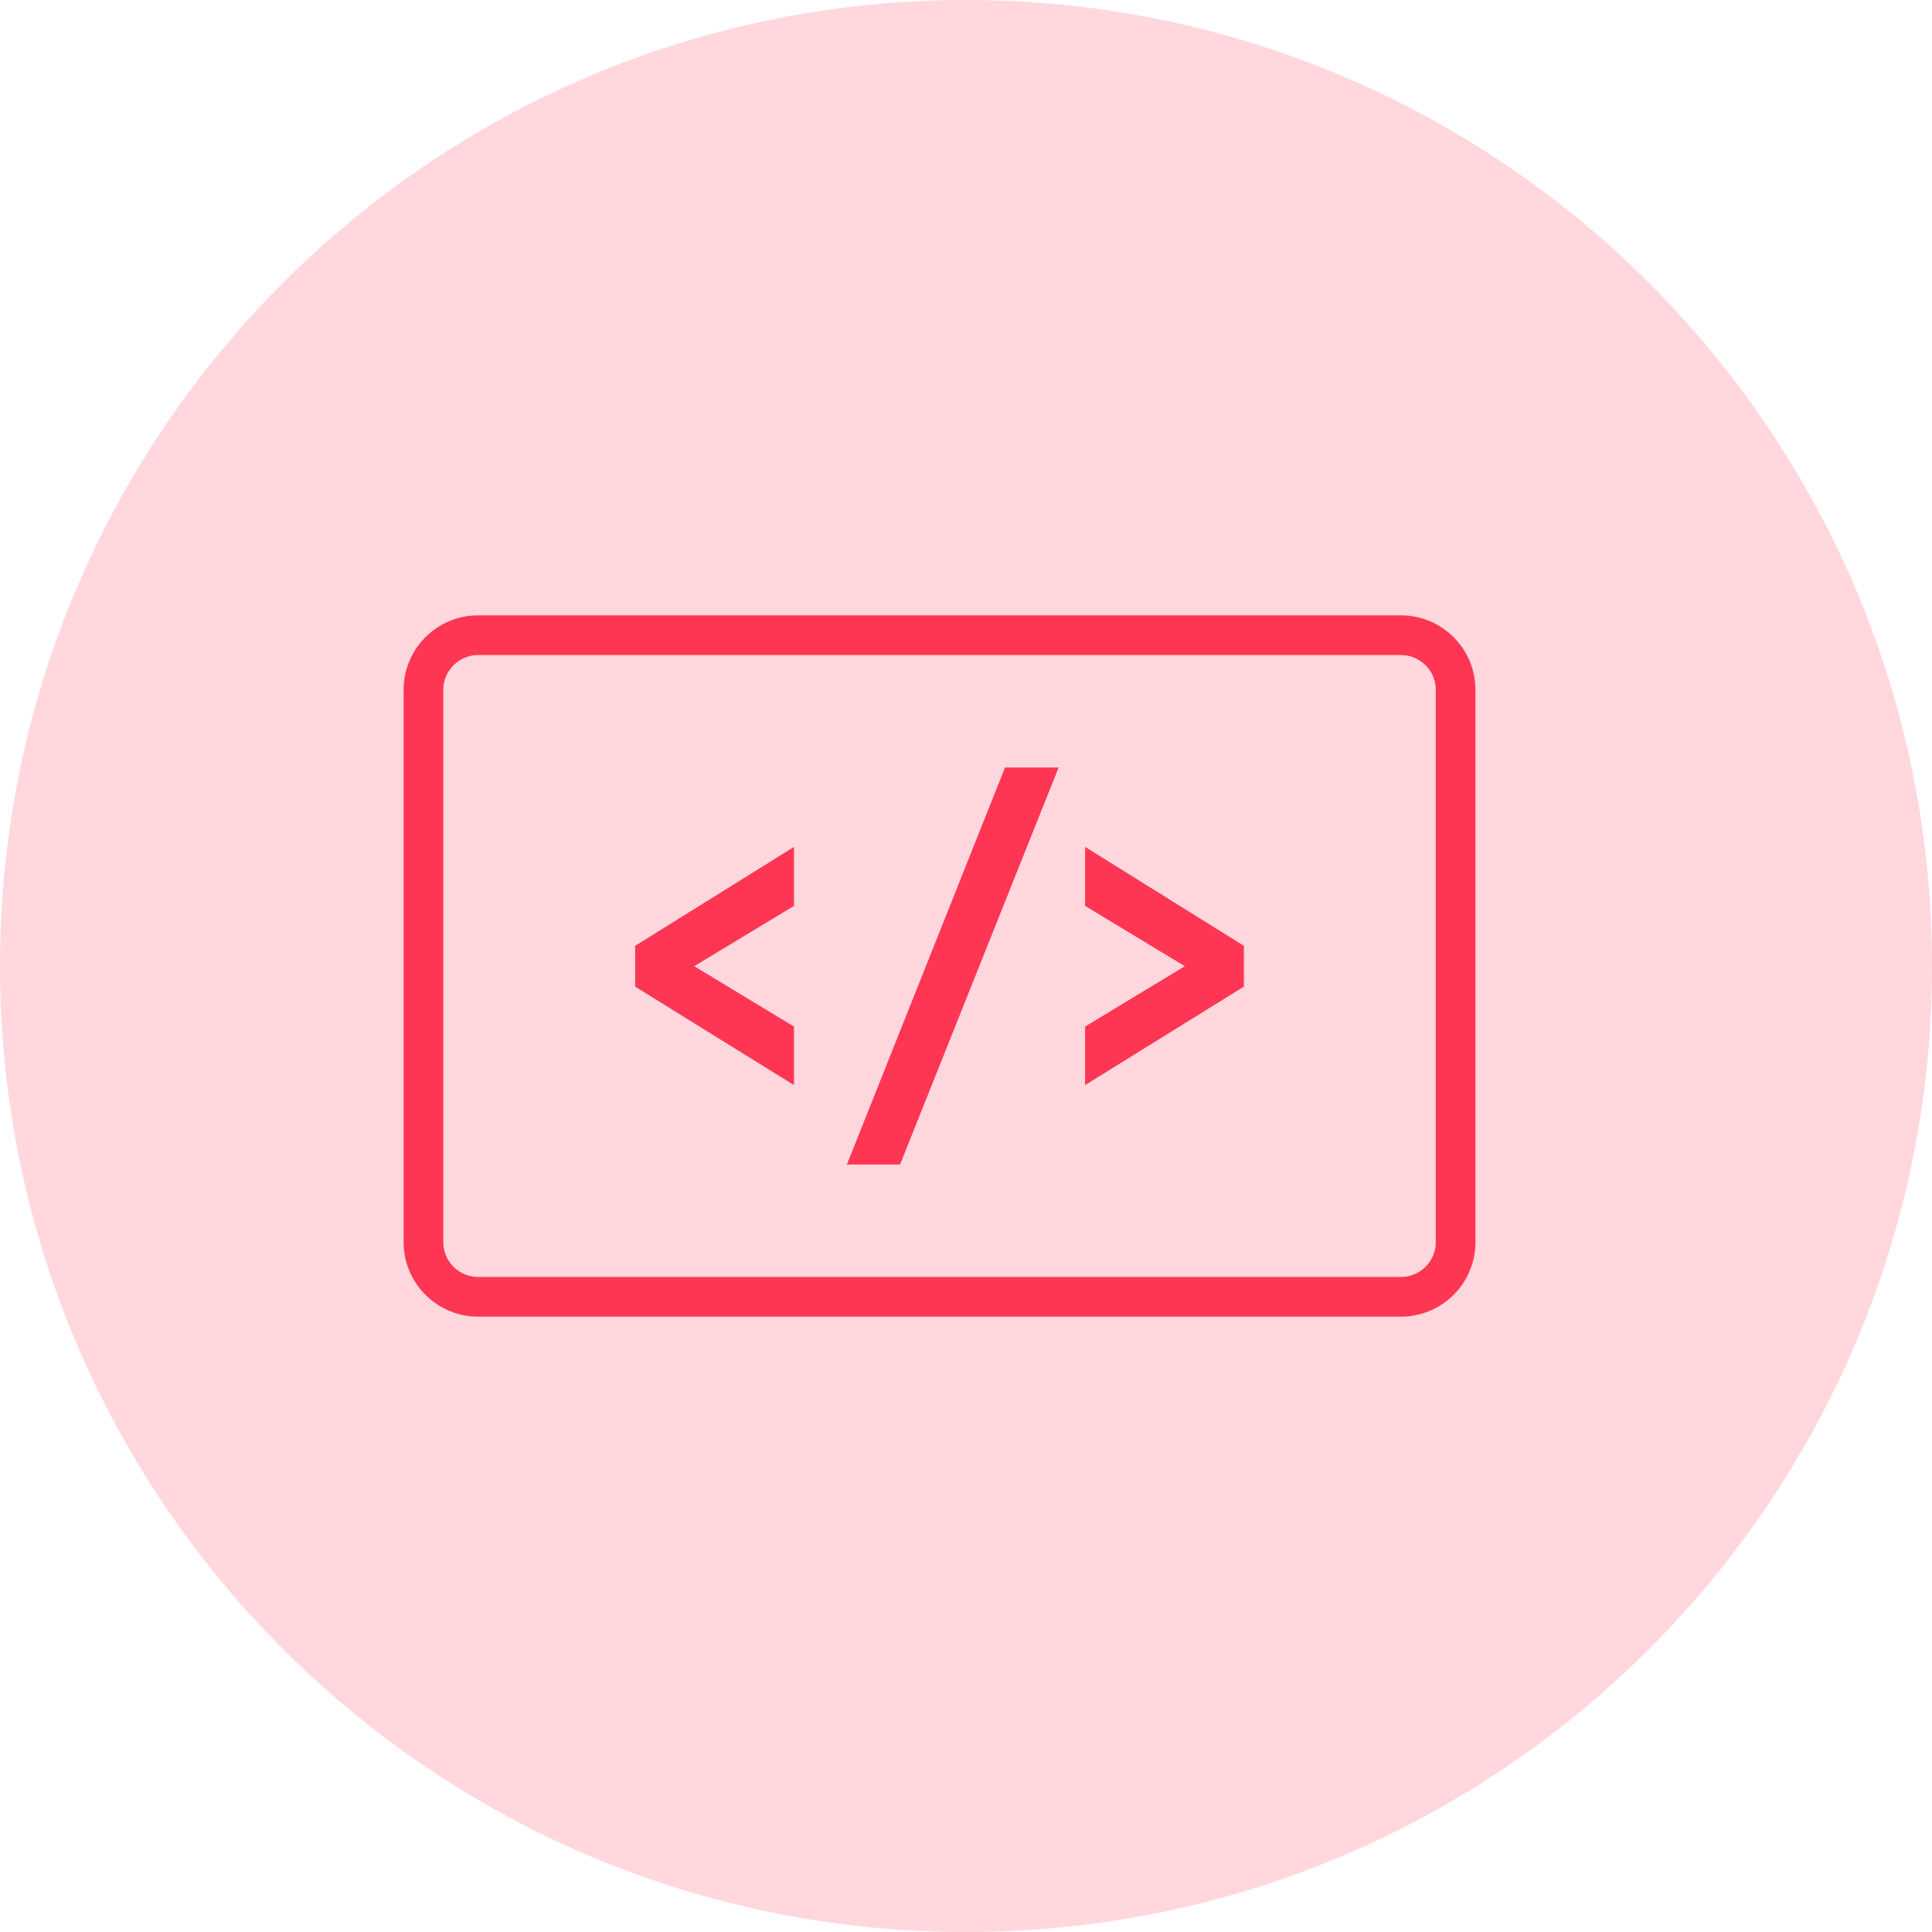
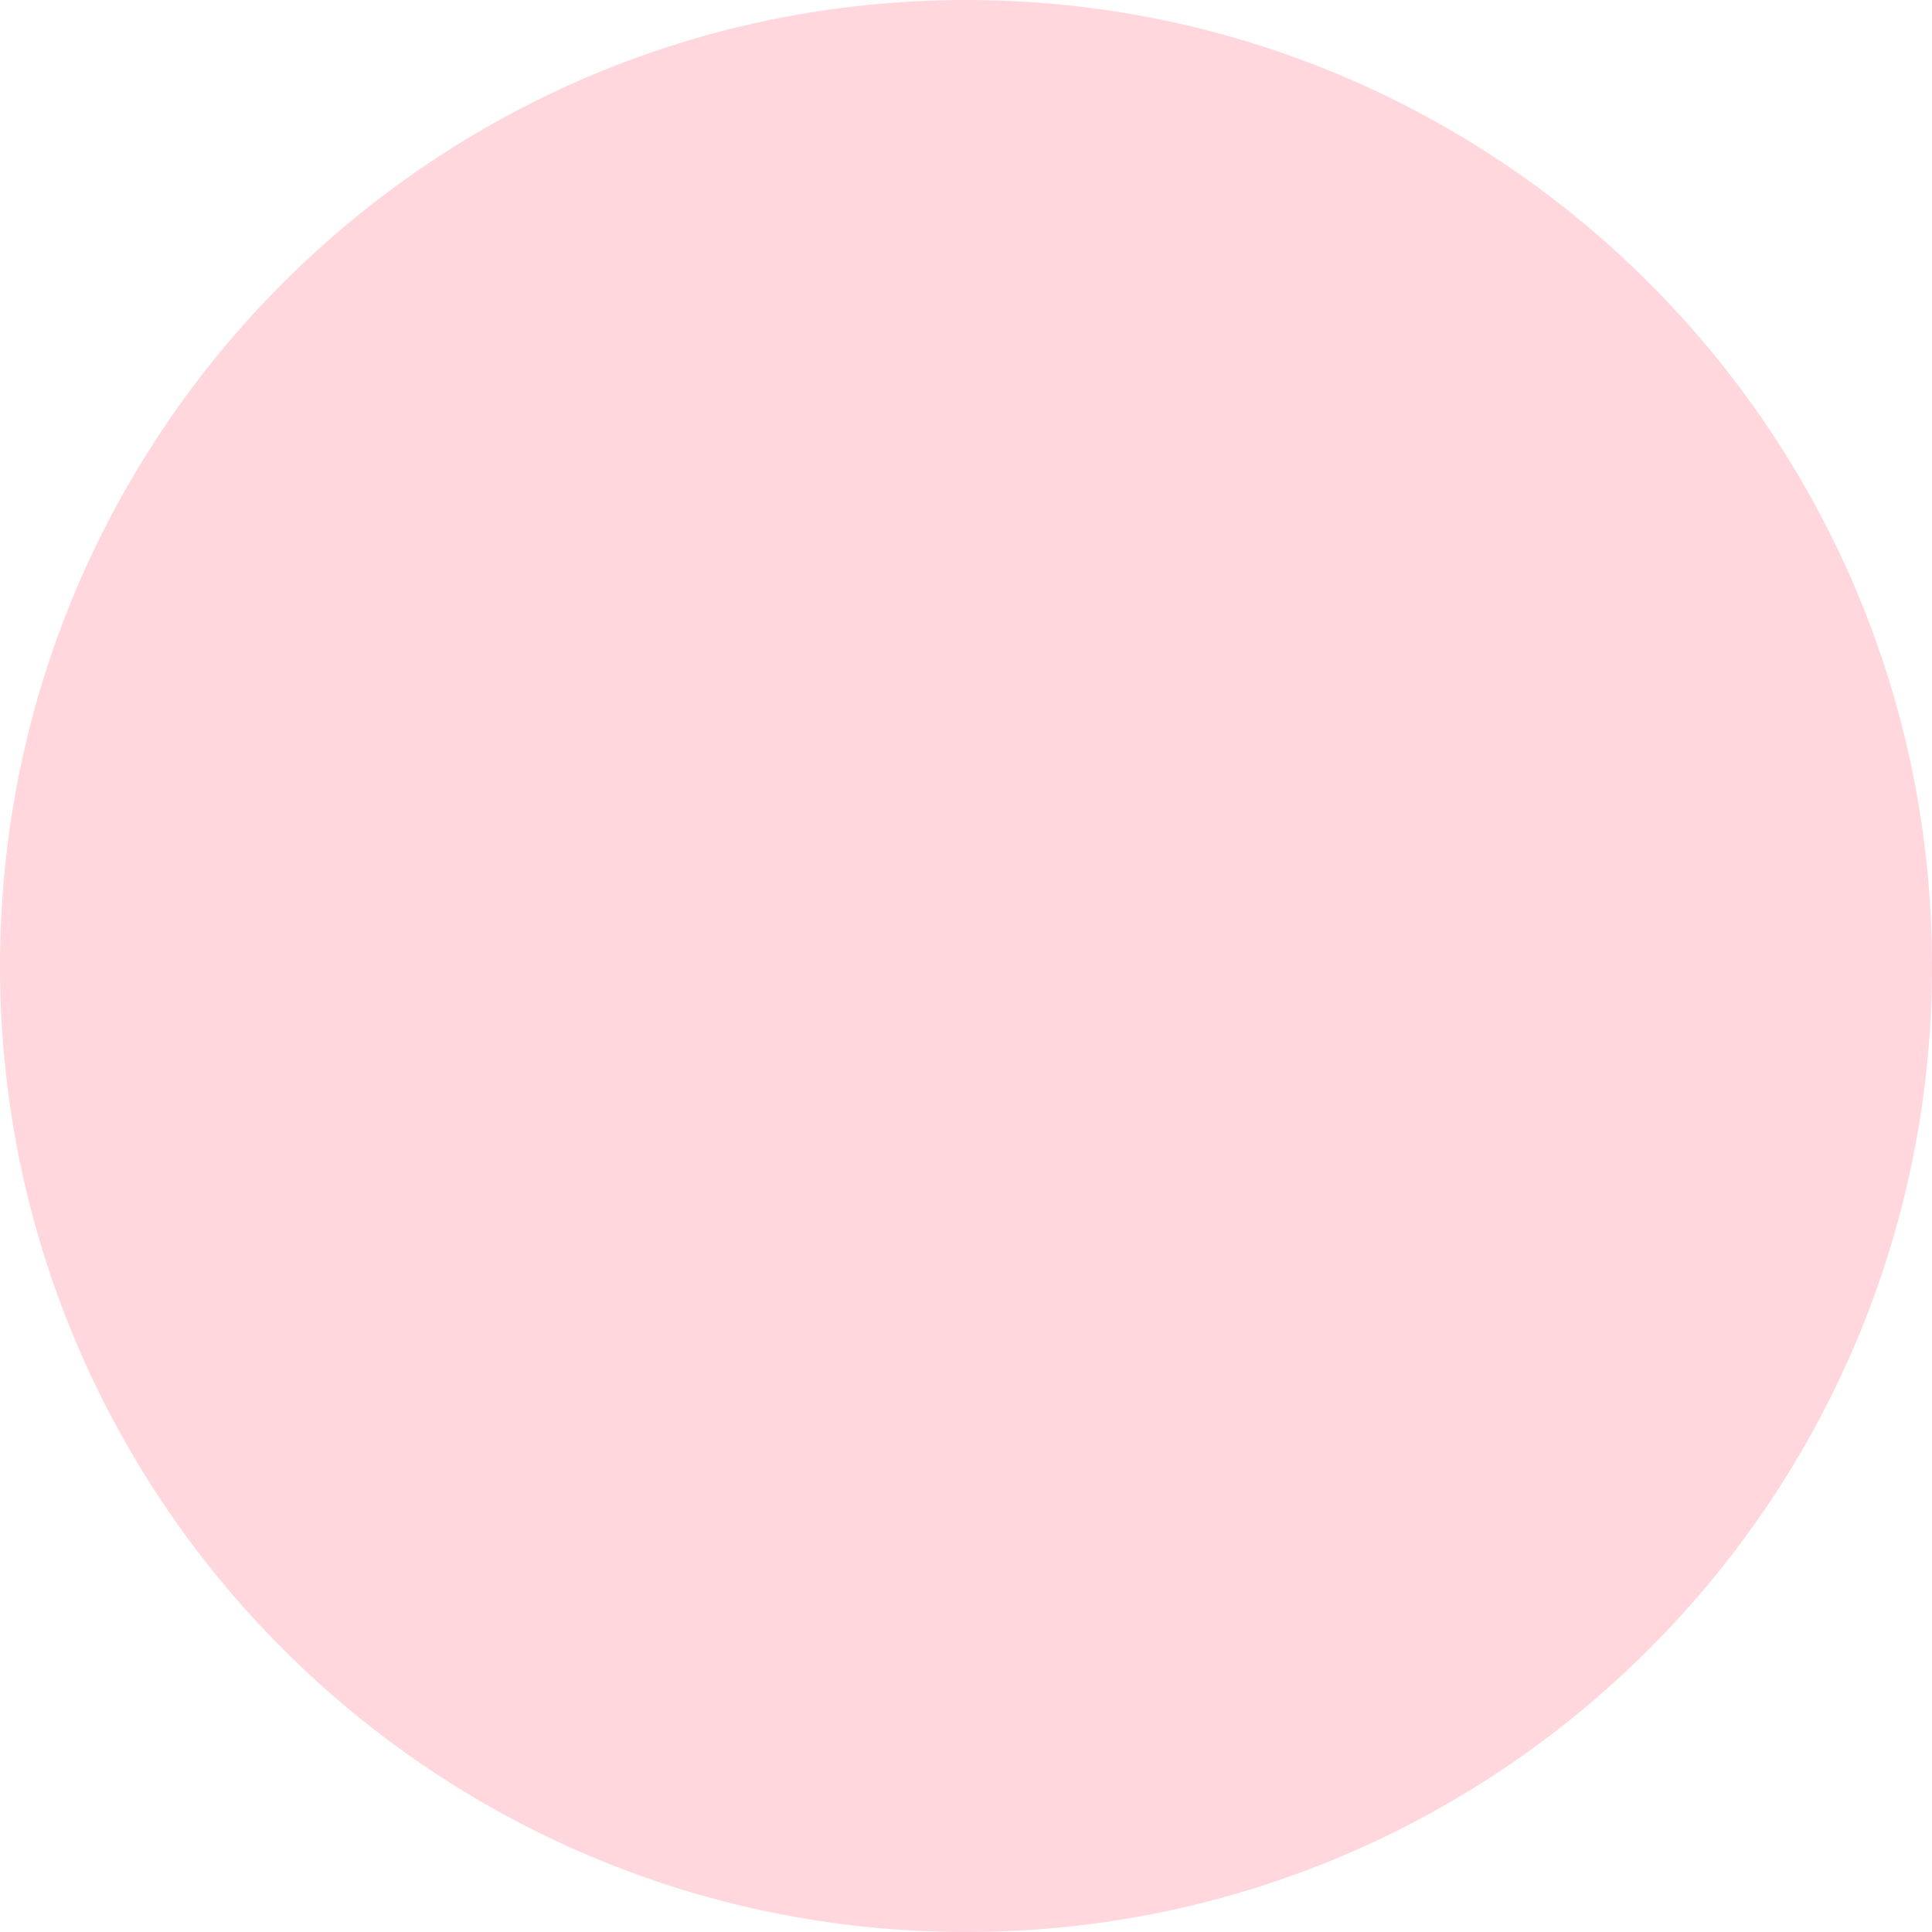
<svg xmlns="http://www.w3.org/2000/svg" width="73" height="73" viewBox="0 0 73 73" fill="none">
  <path d="M36.5 73C56.658 73 73 56.658 73 36.5C73 16.342 56.658 0 36.5 0C16.342 0 0 16.342 0 36.5C0 56.658 16.342 73 36.5 73Z" fill="#FFD7DD" />
-   <path d="M52.929 24H18.071C16.927 24 16 24.925 16 26.067V46.933C16 48.075 16.927 49 18.071 49H52.929C54.073 49 55 48.075 55 46.933V26.067C55 24.925 54.073 24 52.929 24Z" stroke="#FF3653" stroke-width="1.5" stroke-miterlimit="10" />
-   <path d="M24 35.737L30 32V34.229L26.231 36.508L30 38.788V41L24 37.28V35.737Z" fill="#FF3653" />
-   <path d="M37.974 29H40L34.009 44H32L37.974 29Z" fill="#FF3653" />
-   <path d="M41 38.788L44.769 36.508L41 34.229V32L47 35.737V37.28L41 41V38.788Z" fill="#FF3653" />
</svg>